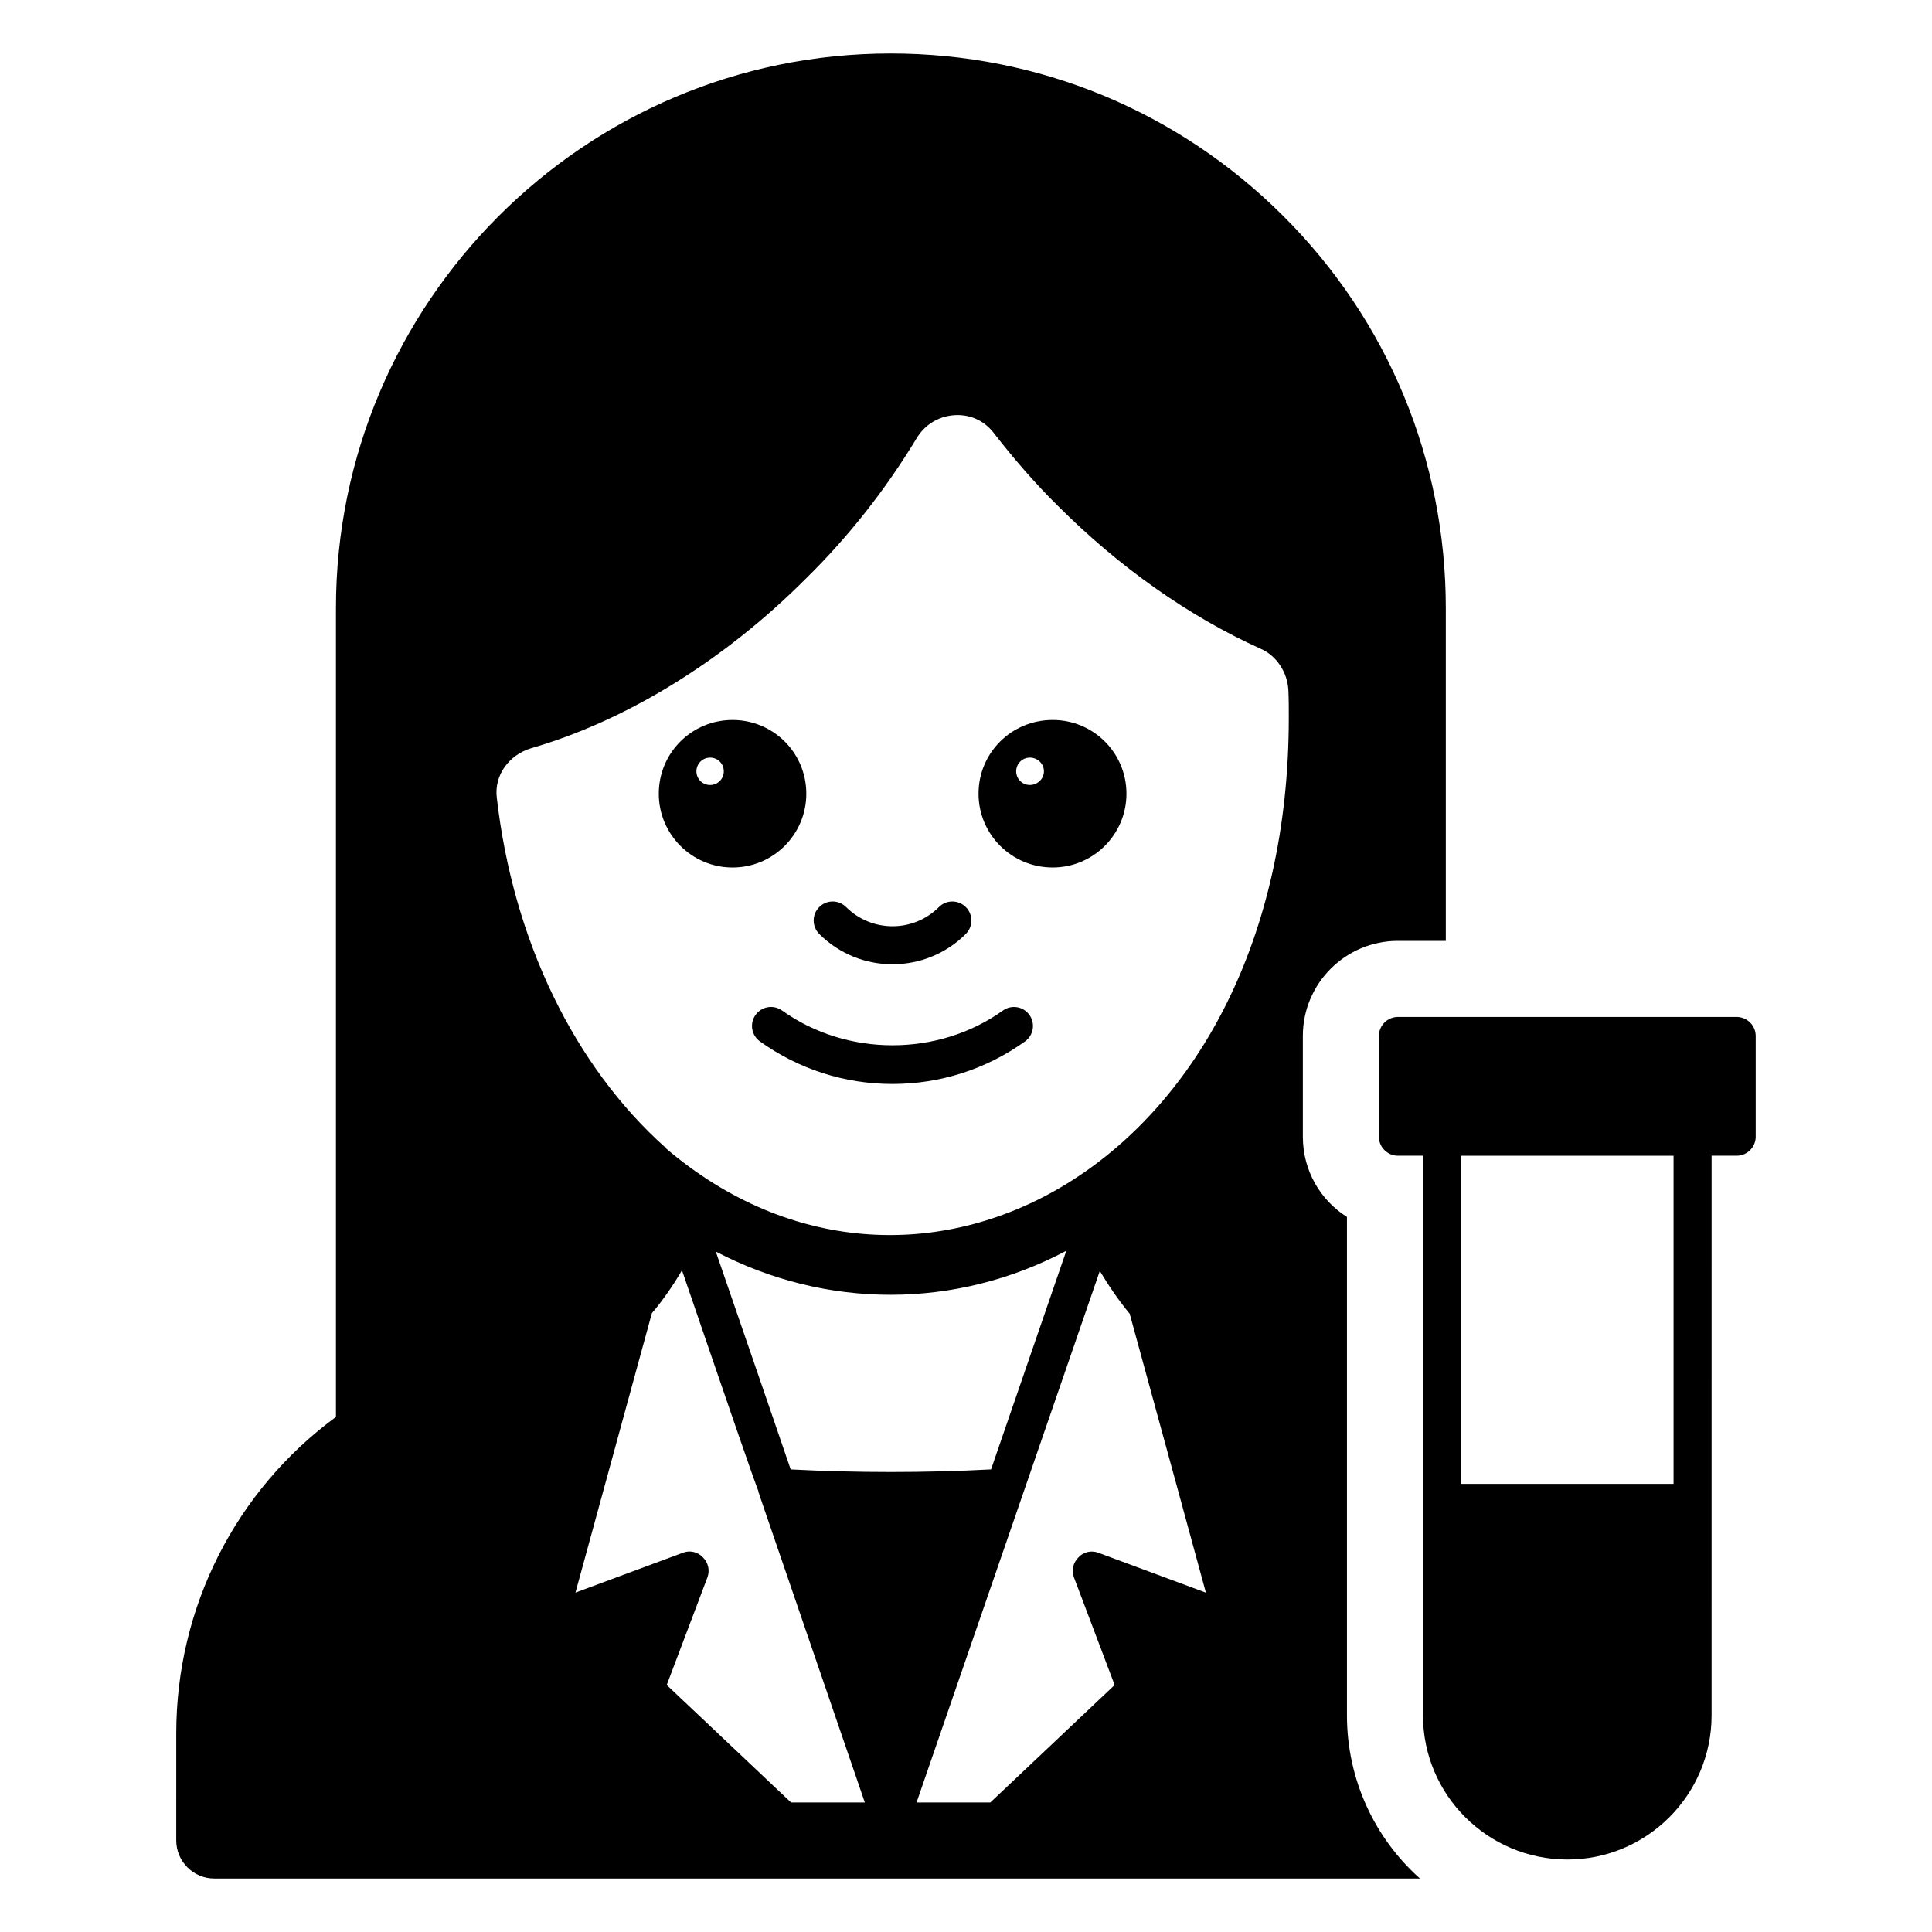
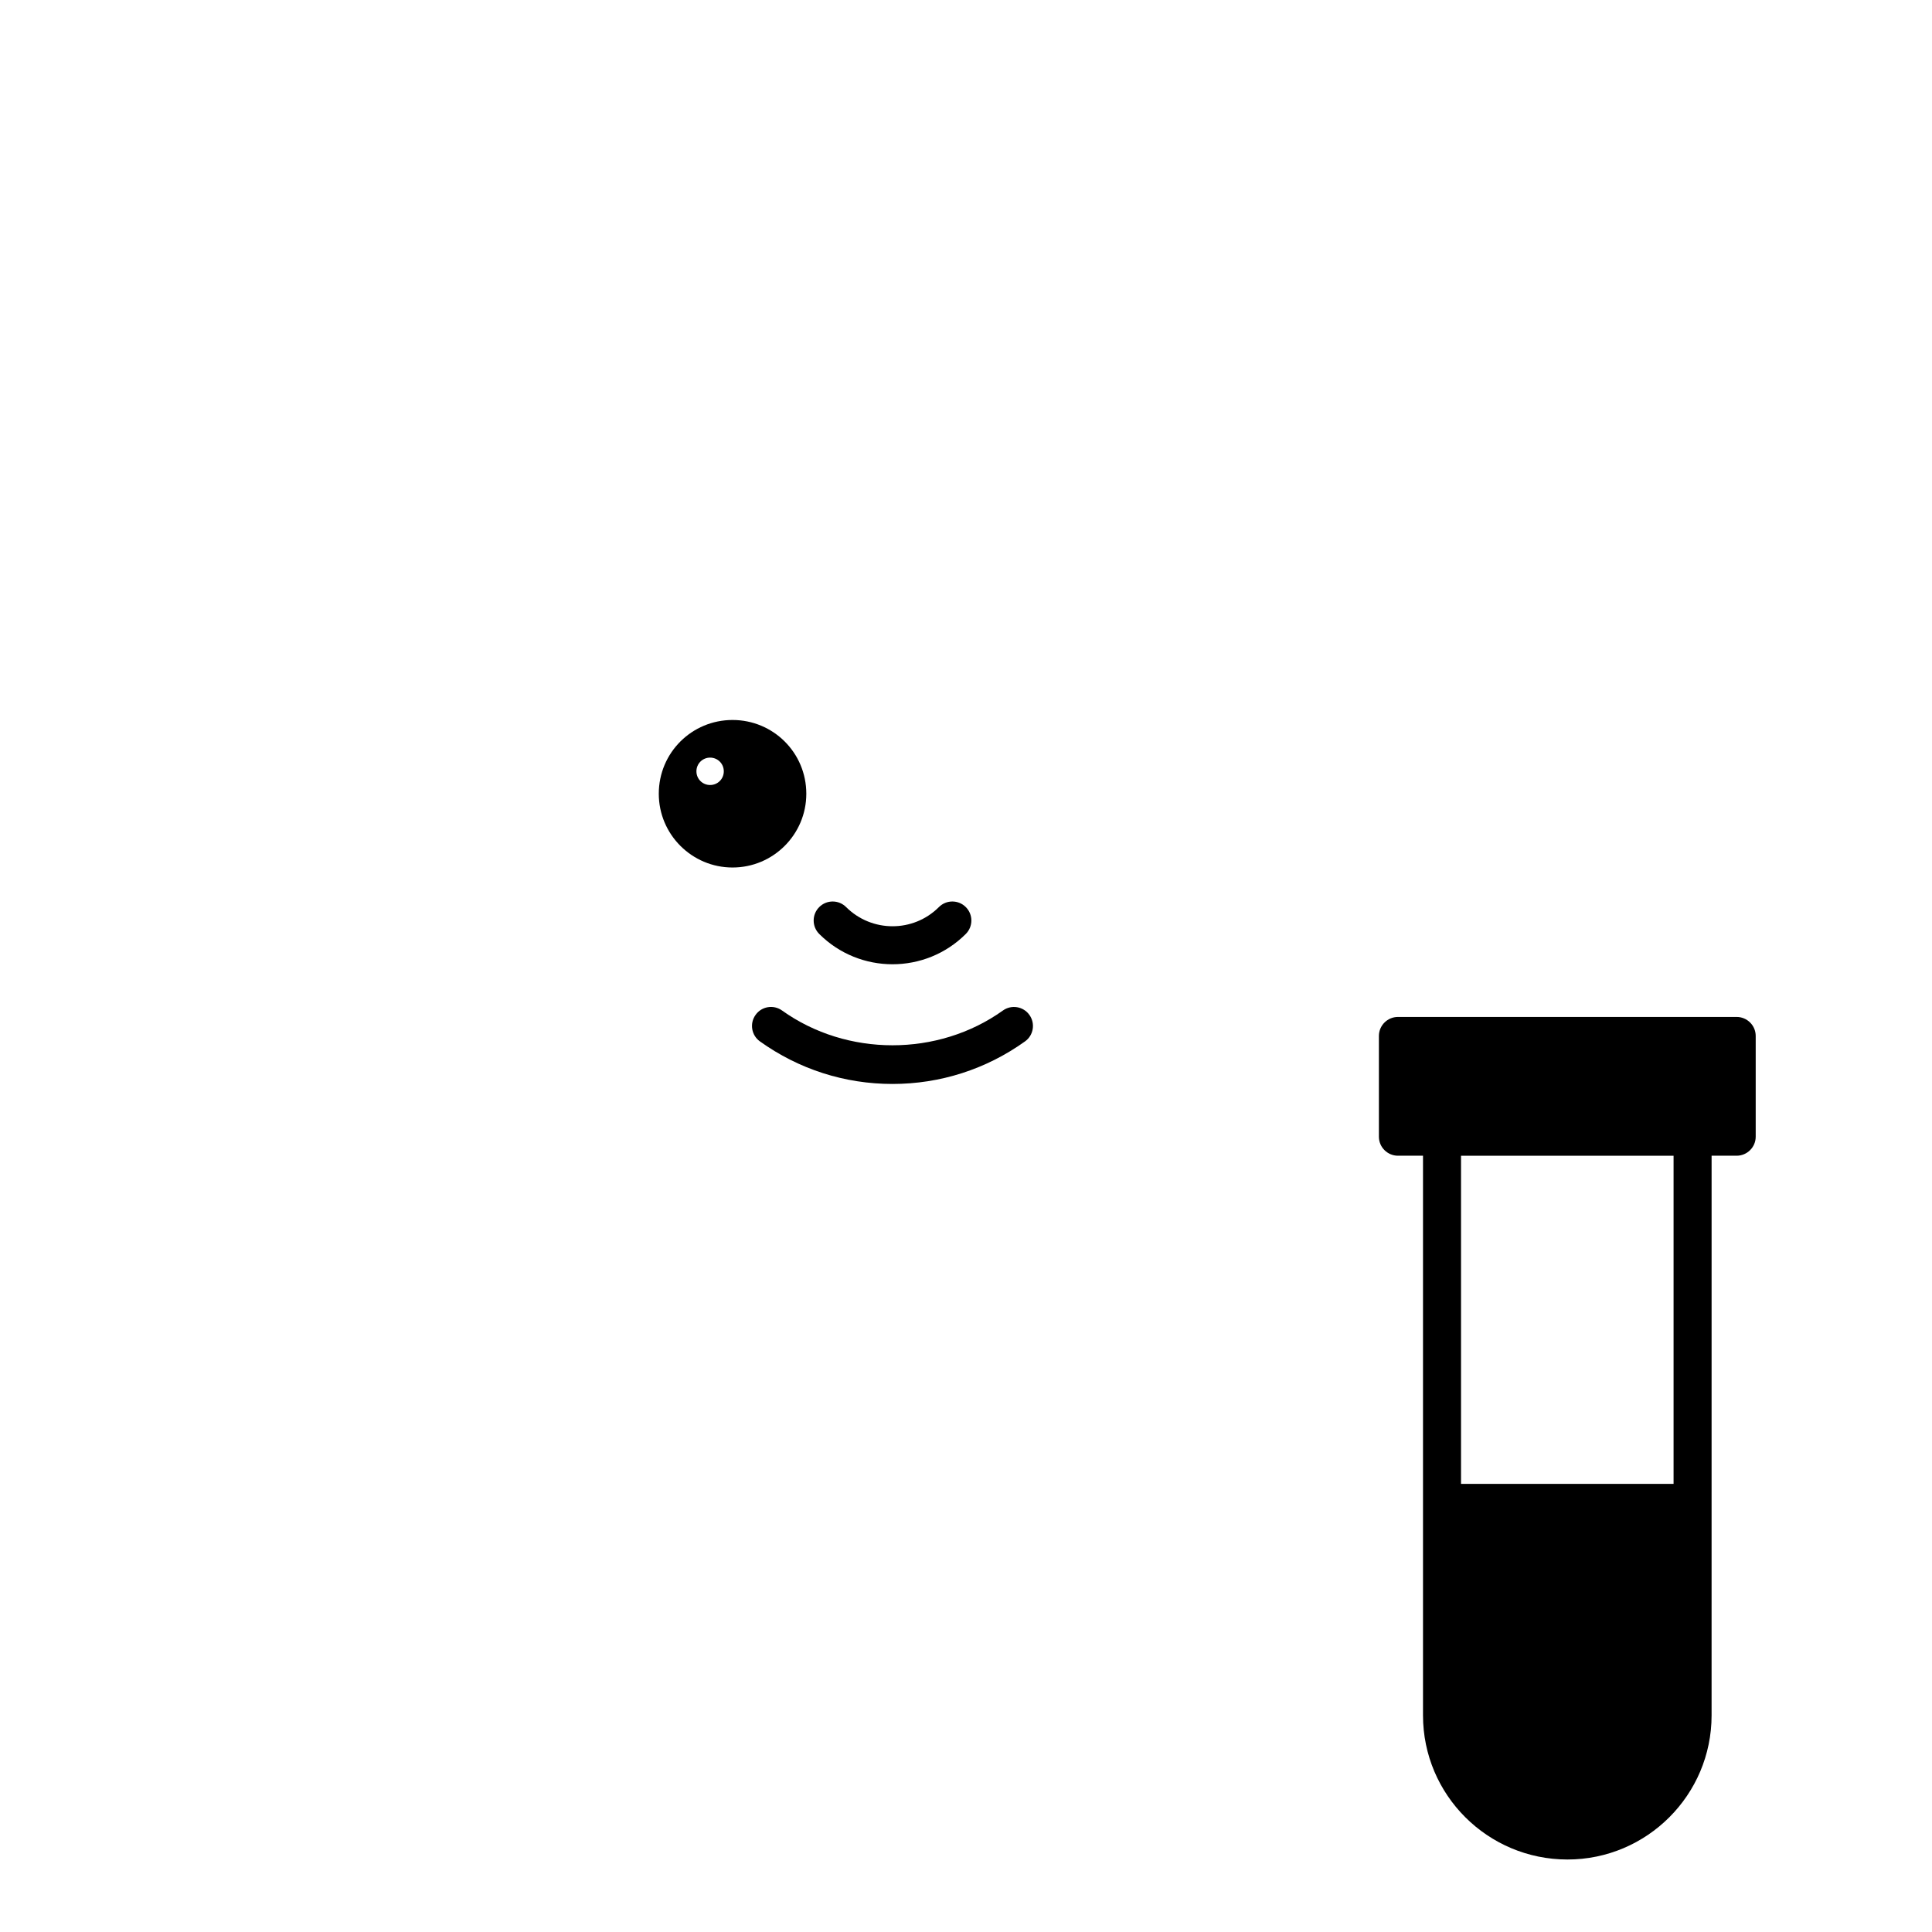
<svg xmlns="http://www.w3.org/2000/svg" fill="#000000" width="800px" height="800px" version="1.1" viewBox="144 144 512 512">
  <g>
    <path d="m357.68 354.35c0-10.883-8.766-19.547-19.547-19.547s-19.547 8.664-19.547 19.547c0 10.781 8.766 19.547 19.547 19.547 10.781 0.004 19.547-8.762 19.547-19.547zm-25.496-2.316c-2.016 0-3.625-1.609-3.625-3.629 0-2.016 1.613-3.629 3.625-3.629 2.016 0 3.629 1.613 3.629 3.629 0 2.019-1.609 3.629-3.629 3.629z" />
-     <path d="m422.97 334.8c-10.883 0-19.648 8.664-19.648 19.547 0 10.781 8.766 19.547 19.648 19.547 10.781 0 19.551-8.766 19.551-19.547-0.004-10.879-8.77-19.547-19.551-19.547zm-6.043 17.23c-2.016 0-3.629-1.609-3.629-3.629 0-2.016 1.613-3.629 3.629-3.629 2.016 0 3.727 1.613 3.727 3.629-0.004 2.019-1.715 3.629-3.727 3.629z" />
    <path d="m380.52 399.54c7.035 0 14.07-2.676 19.426-8.031 1.969-1.969 1.969-5.156 0-7.125s-5.156-1.969-7.125 0c-6.789 6.789-17.801 6.769-24.59 0-1.969-1.969-5.156-1.969-7.125 0s-1.969 5.156 0 7.125c5.356 5.356 12.391 8.031 19.414 8.031z" />
    <path d="m409.78 411.8c-17.18 12.281-41.336 12.281-58.52 0-2.242-1.625-5.422-1.121-7.027 1.16-1.625 2.262-1.102 5.41 1.16 7.023 10.312 7.379 22.453 11.277 35.117 11.277 12.664 0 24.816-3.898 35.129-11.277 2.262-1.613 2.785-4.762 1.16-7.023-1.598-2.262-4.777-2.781-7.019-1.16z" />
-     <path d="m514.46 393.35h12.695v-88.168c0-39.297-15.316-76.277-43.125-103.99-27.812-27.707-64.691-43.02-103.99-43.02-81.113 0-147.01 65.996-147.01 147.01v214.32c-26.602 19.547-42.32 50.48-42.32 83.832l-0.004 28.414c0 5.543 4.535 10.078 10.078 10.078h319.52c-11.891-10.582-19.348-26.098-19.348-43.227v-132.1c-7.051-4.434-11.688-12.293-11.688-21.262v-26.699c0-13.91 11.285-25.195 25.191-25.195zm-160.82 228.33-32.949-31.137 10.781-28.516c0.703-1.914 0.203-3.93-1.211-5.34-1.309-1.41-3.426-1.914-5.242-1.211l-28.516 10.578 20.254-74.059c3.125-3.523 6.957-9.469 7.965-11.383 14.109 41.211 18.641 54.312 20.254 58.543 0 0.305 0.102 0.504 0.203 0.707 0 0.102 0.102 0.301 0.102 0.402l27.906 81.414zm-0.102-88.27c-3.223-9.473-12.594-36.676-19.852-57.738 29.32 15.316 63.582 15.316 92.902-0.203l-19.949 57.938c-17.43 0.914-35.566 0.914-53.102 0.004zm75.07 28.617 10.781 28.516-32.949 31.137h-19.547l48.566-140.86c2.418 4.031 5.039 7.859 7.961 11.387 0.102 0 0.102 0 0 0.102 11.488 42.02 17.332 63.277 20.152 73.758l-28.516-10.578c-1.816-0.703-3.93-0.203-5.238 1.211-1.414 1.402-1.918 3.418-1.211 5.332zm-108.32-113.86c0.102-0.102 0.203-0.102 0.301-0.203-0.102 0-0.203 0.102-0.301 0.102-24.082-21.562-40.305-54.812-44.637-92.699-0.707-5.844 3.125-11.285 9.168-13.098 25.391-7.356 51.289-23.379 72.852-45.039 11.285-11.086 21.059-23.578 29.121-36.879 2.32-4.031 6.449-6.348 10.984-6.348 3.828 0 7.254 1.715 9.574 4.734 5.238 6.75 10.883 13.301 17.027 19.348 16.223 16.223 34.762 29.32 53.805 37.887 4.133 1.816 7.055 6.246 7.258 11.082 0.102 2.316 0.102 4.836 0.102 7.152-0.004 117.89-98.348 171.29-165.25 113.96z" />
    <path d="m604.24 413.5h-89.777c-2.719 0-5.039 2.215-5.039 5.039v26.699c0 2.82 2.316 5.039 5.039 5.039h6.648v148.32c0 21.059 17.129 38.191 38.289 38.191 21.059 0 38.188-17.129 38.188-38.191l0.004-148.32h6.648c2.719 0 5.039-2.215 5.039-5.039v-26.699c0-2.82-2.316-5.039-5.039-5.039zm-16.727 123.74h-56.328v-86.957h56.328z" />
  </g>
</svg>